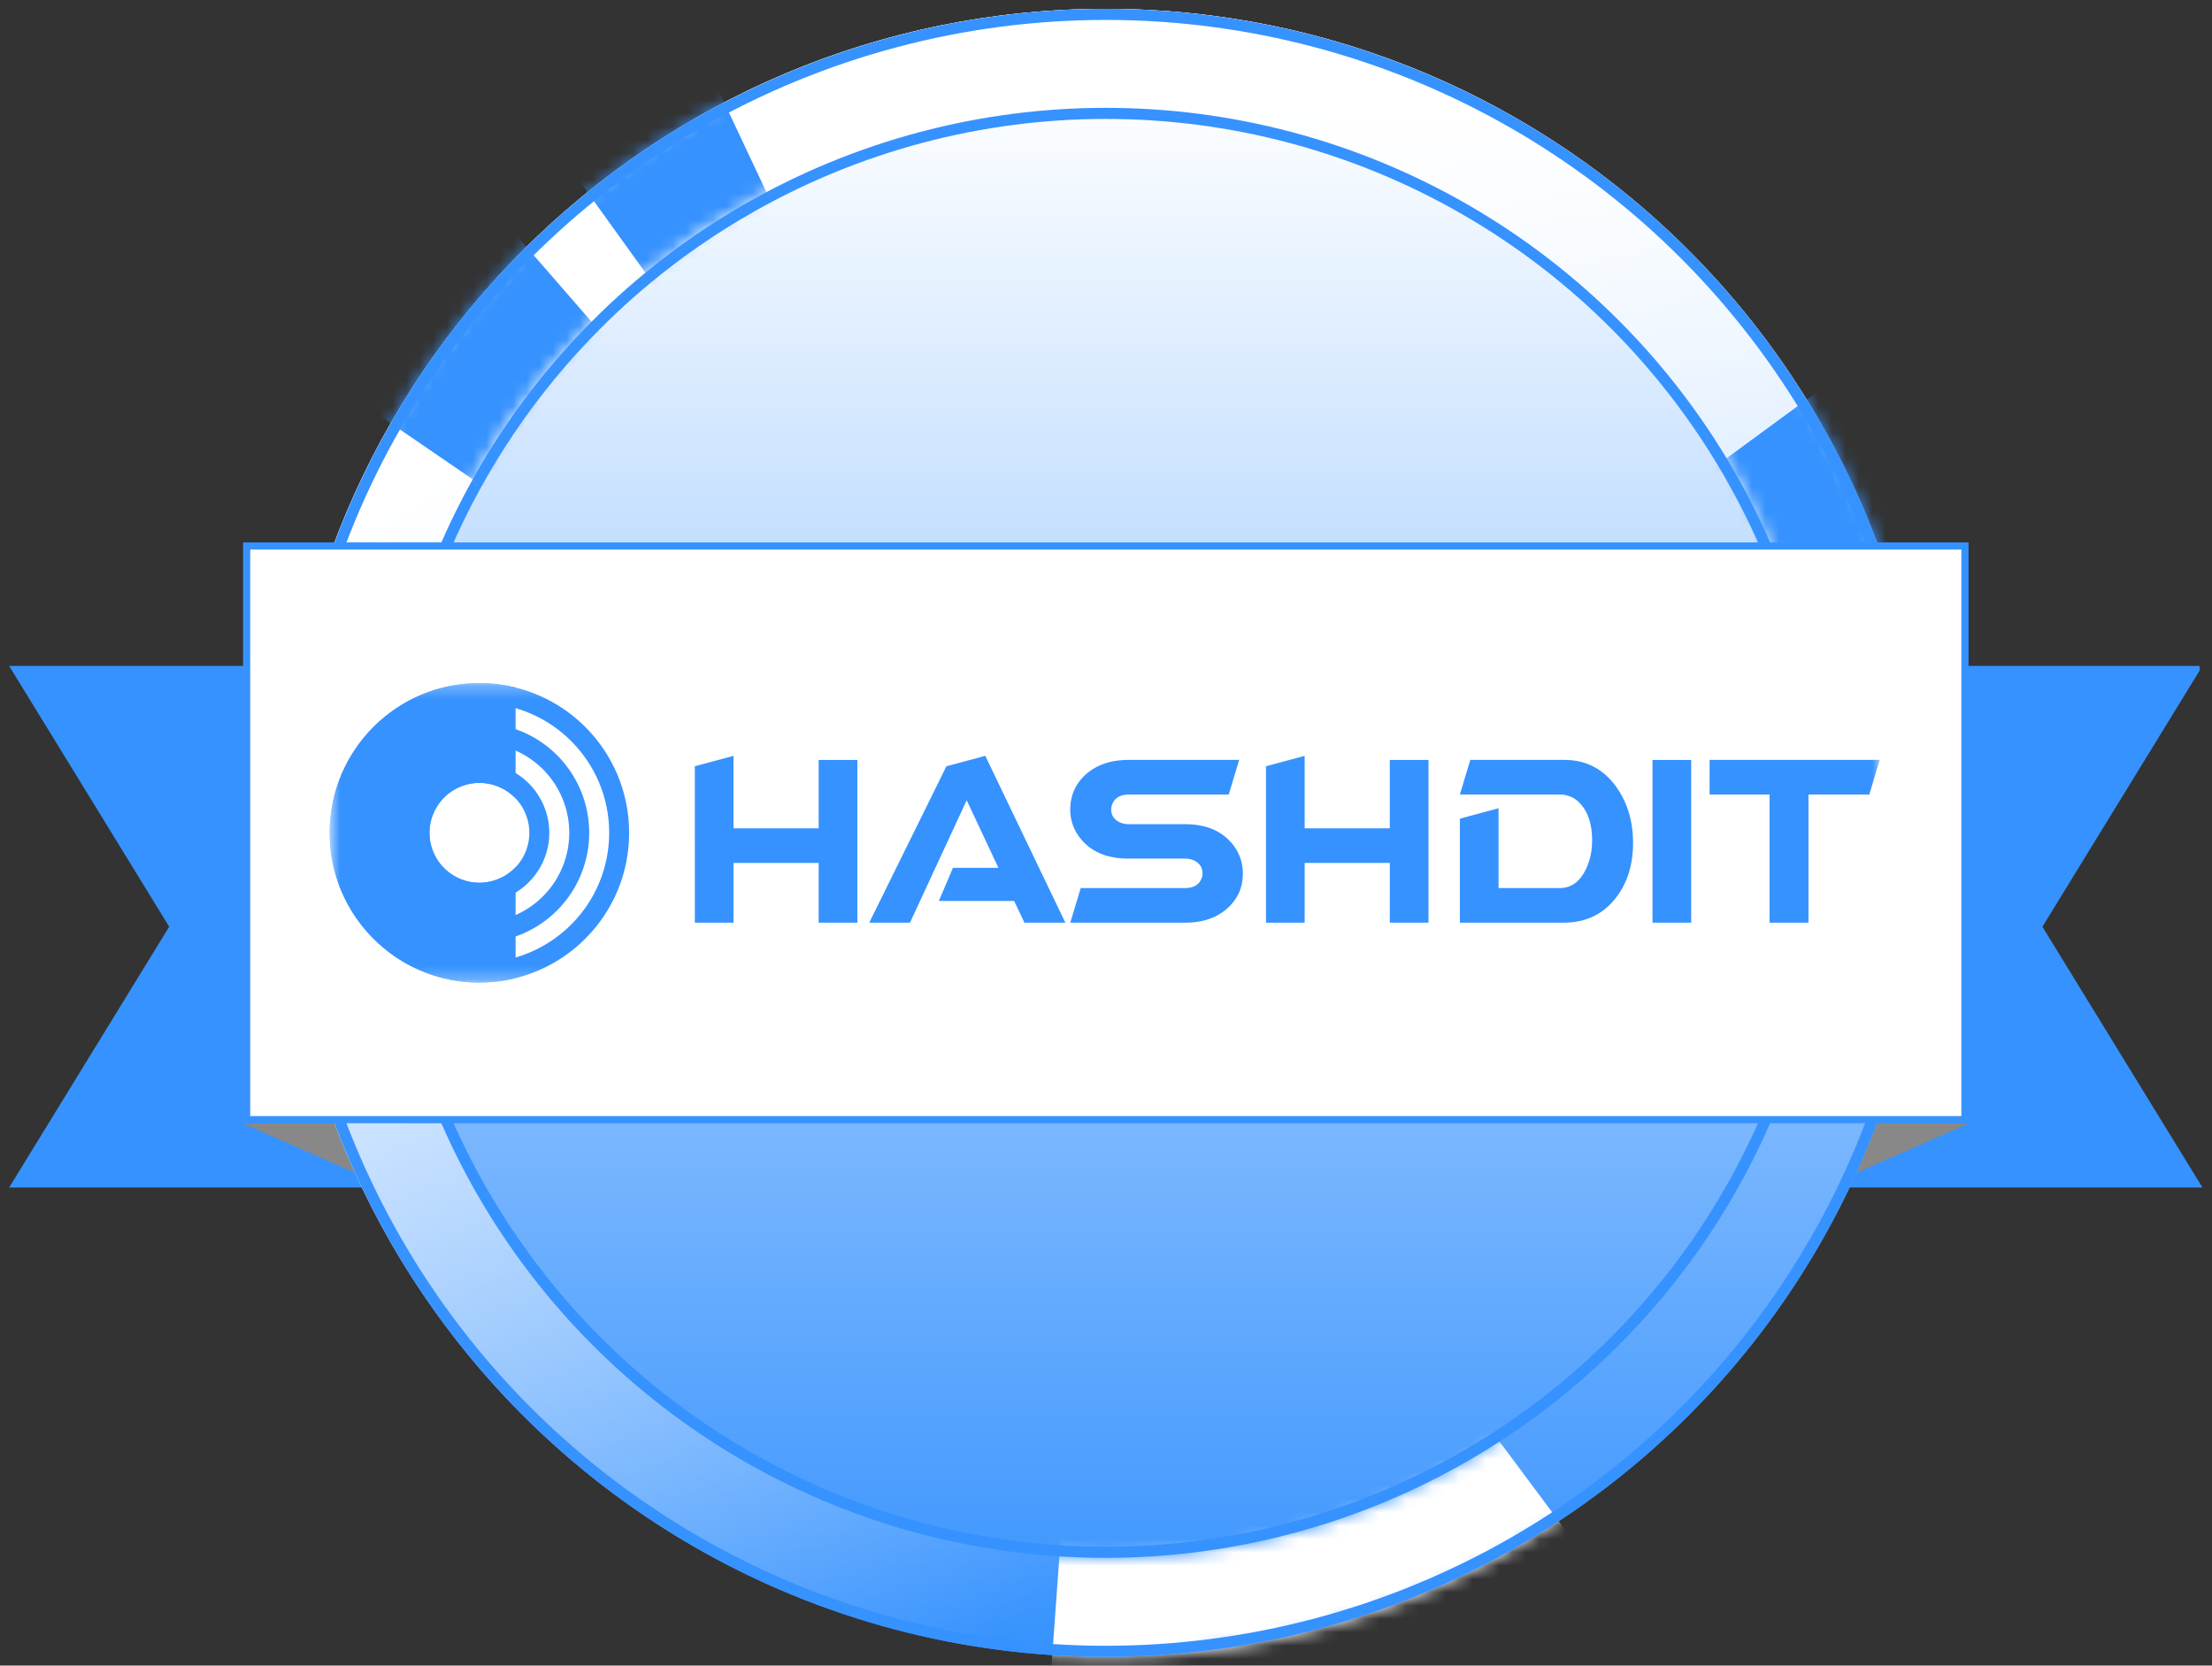
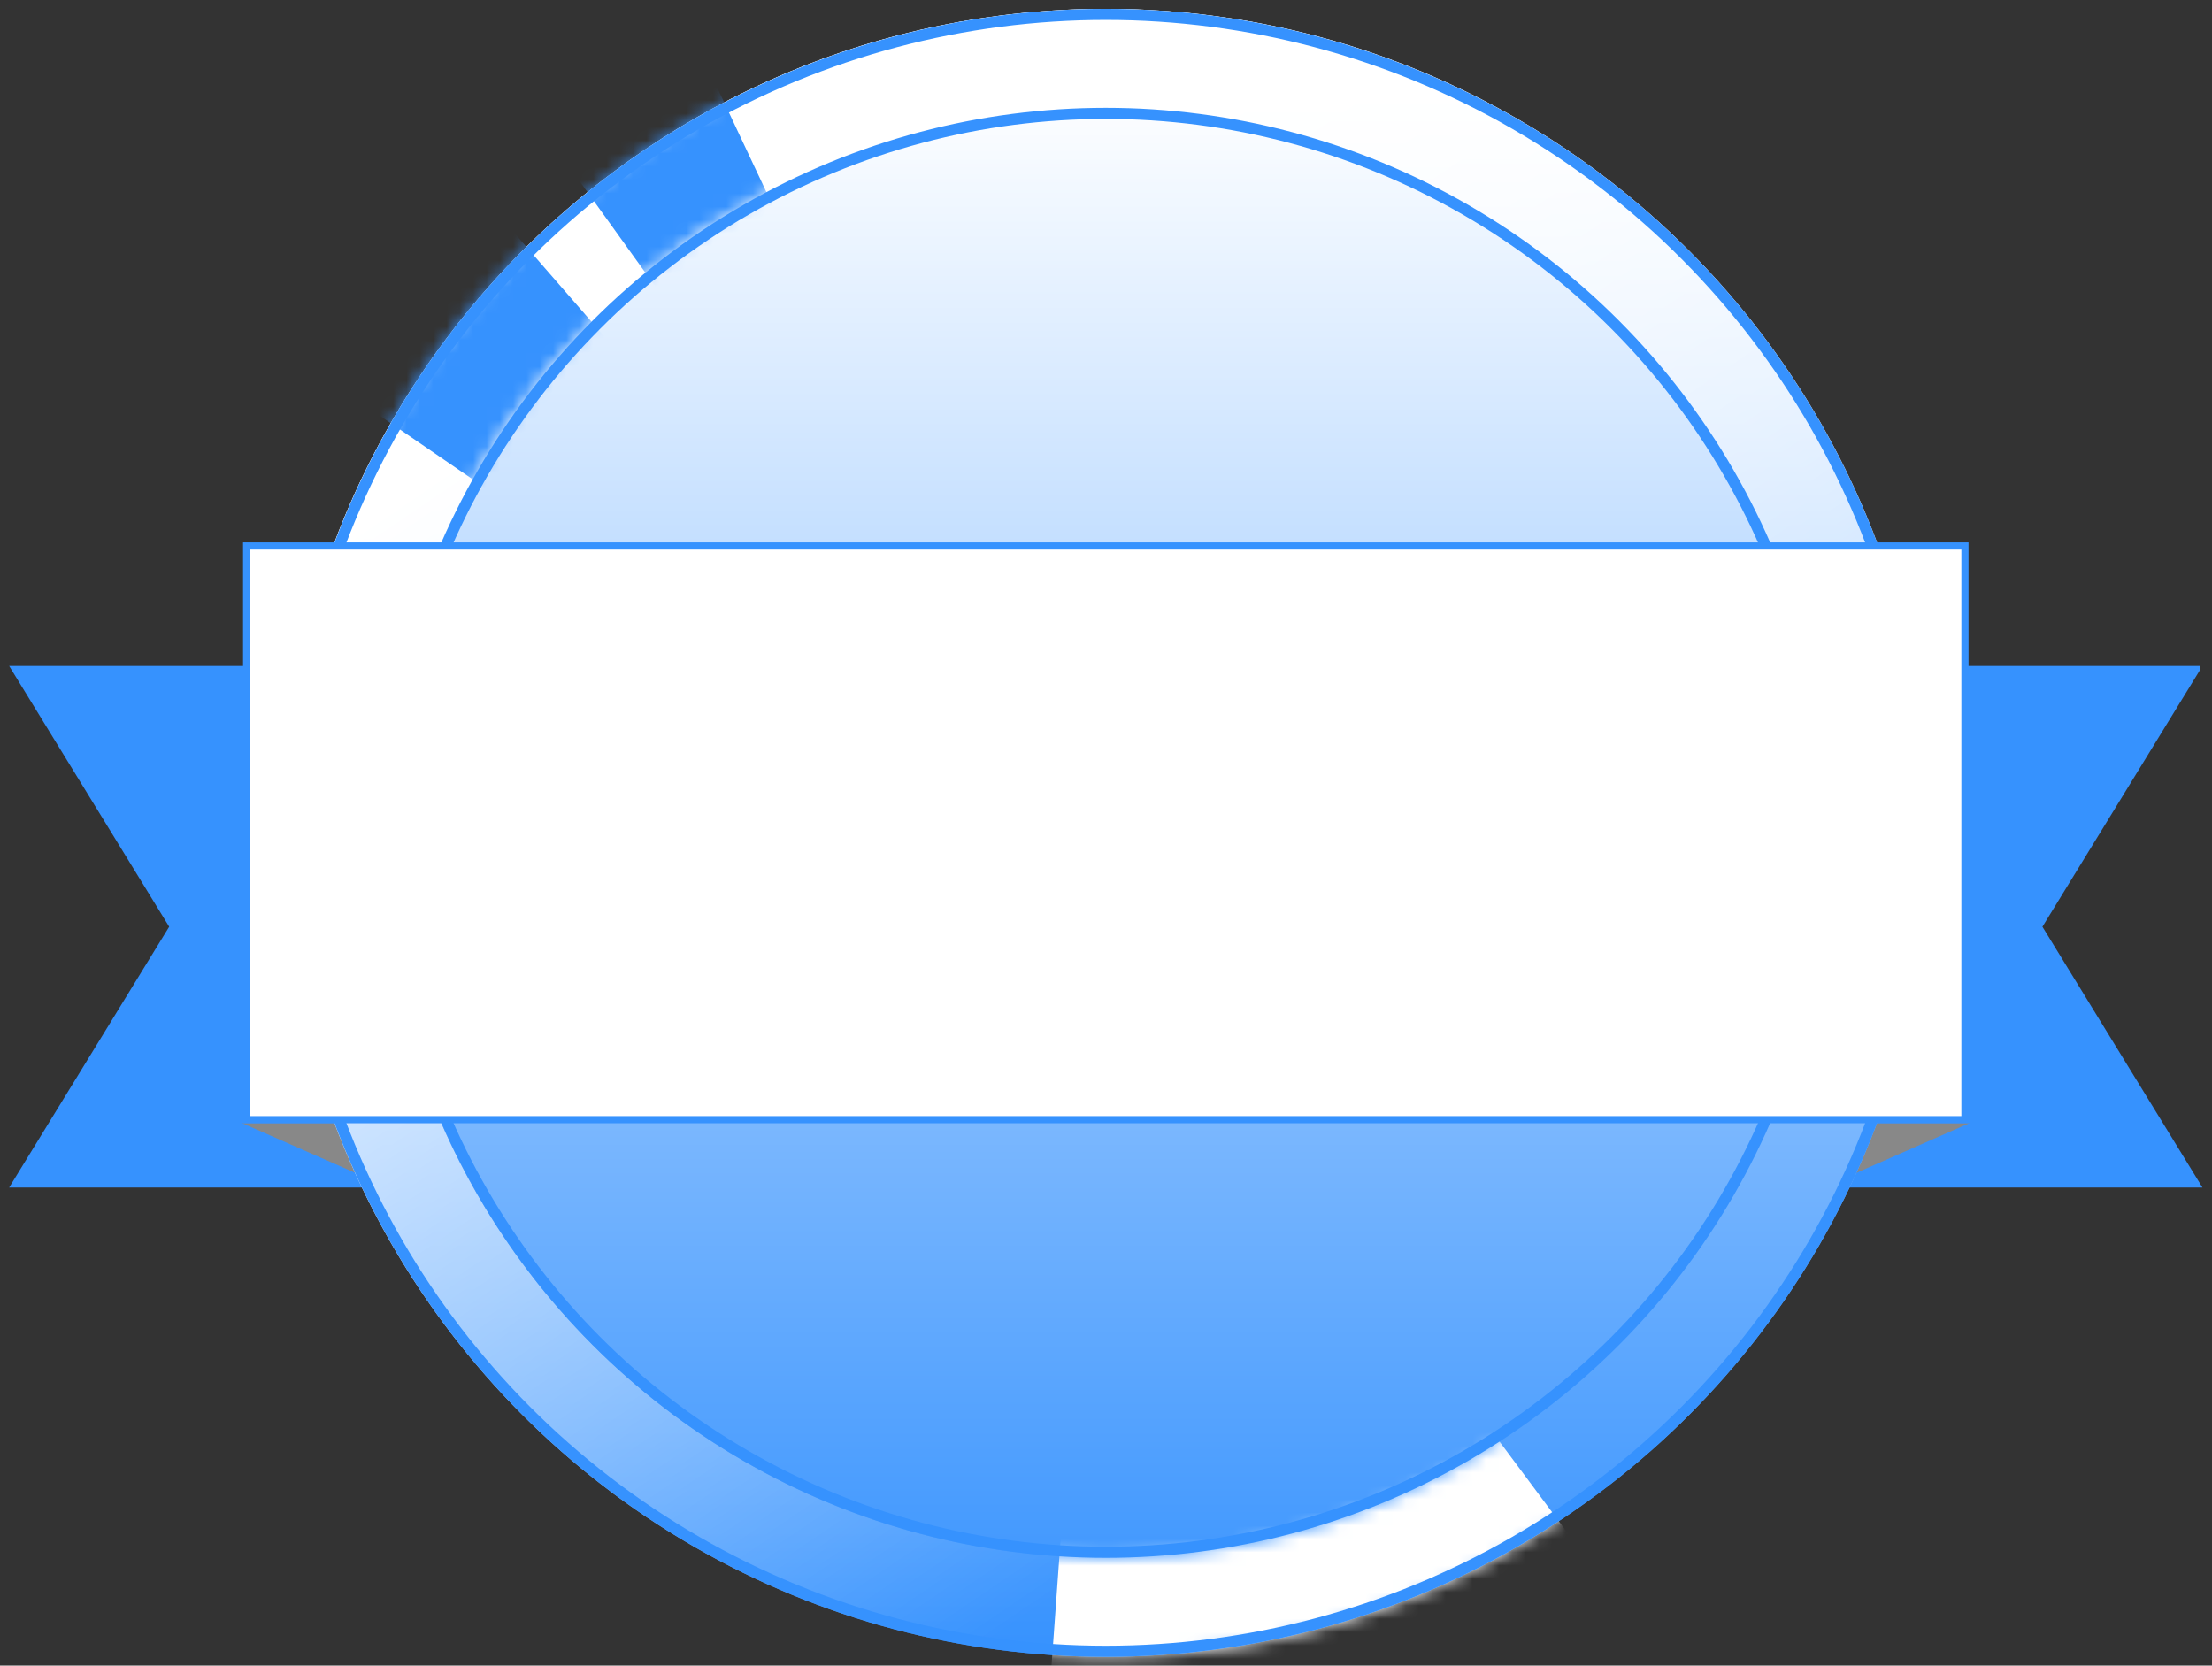
<svg xmlns="http://www.w3.org/2000/svg" width="166" height="125" fill="none" viewBox="0 0 166 125">
  <rect x="0" y="0" width="166" height="125" fill="#333333" stroke="none" />
  <path fill="url(#a)" stroke="#3692fe" stroke-width=".538" d="M164.805 50.244h-27.41v38.61h27.41L152.958 69.55l11.847-19.305Z" />
  <path fill="#888" d="m147.797 84.29-10.385 4.565v-4.566h10.385Z" />
  <path fill="#3692fe" d="M1.165 50.244h27.41v38.61H1.165L13.012 69.55 1.165 50.244Z" />
  <path fill="url(#b)" d="M1.165 50.244h27.41v38.61H1.165L13.012 69.55 1.165 50.244Z" />
  <path stroke="#3692fe" stroke-width=".538" d="M1.165 50.244h27.41v38.61H1.165L13.012 69.55 1.165 50.244Z" />
  <path fill="#888" d="m18.172 84.29 10.386 4.565v-4.566H18.172Z" />
  <circle cx="82.984" cy="62.504" r="61.841" fill="url(#c)" />
  <path fill="url(#d)" fill-rule="evenodd" d="M82.984 124.345c34.154 0 61.841-27.687 61.841-61.841 0-34.154-27.687-61.842-61.841-61.842-34.154 0-61.841 27.688-61.841 61.842 0 34.154 27.687 61.841 61.841 61.841Zm0-7.432c30.05 0 54.41-24.36 54.41-54.41 0-30.05-24.36-54.41-54.41-54.41-30.05 0-54.41 24.36-54.41 54.41 0 30.05 24.36 54.41 54.41 54.41Z" clip-rule="evenodd" />
  <mask id="f" width="124" height="125" x="21" y="0" maskUnits="userSpaceOnUse" style="mask-type:alpha">
    <path fill="url(#e)" fill-rule="evenodd" d="M82.984 124.347c34.154 0 61.841-27.687 61.841-61.841 0-34.155-27.687-61.842-61.841-61.842-34.154 0-61.841 27.687-61.841 61.841 0 34.155 27.687 61.842 61.841 61.842Zm0-7.432c30.05 0 54.41-24.36 54.41-54.41 0-30.05-24.36-54.41-54.41-54.41-30.05 0-54.41 24.36-54.41 54.41 0 30.05 24.36 54.41 54.41 54.41Z" clip-rule="evenodd" />
  </mask>
  <g mask="url(#f)">
-     <path fill="#3692fe" d="m141.05 25.983 9.13 16.744-22.463 8.619-6.305-10.98 19.638-14.383Z" />
    <path fill="#fff" d="m77.81 140.294 48.159-14.06-17.053-22.901-28.794 4.882-2.313 32.079Z" />
    <path fill="#3692fe" d="m40.962 10.076 11.362-6.684 7.848 16.666-7.848 5.817-11.362-15.799ZM23.6 27.842l12.146-13.636 14.536 16.71-6.755 10.571L23.6 27.842Z" />
  </g>
  <circle cx="82.984" cy="62.503" r="53.994" stroke="url(#g)" stroke-width=".832" />
  <circle cx="82.984" cy="62.504" r="61.425" stroke="#3692fe" stroke-width=".832" />
  <path fill="#fff" stroke="#3692fe" stroke-width=".538" d="M18.509 40.976H147.46v43.053H18.509z" />
  <mask id="h" width="118" height="23" x="24" y="51" maskUnits="userSpaceOnUse" style="mask-type:luminance">
-     <path fill="#fff" d="M141.23 51.266H24.74V73.74h116.49V51.266Z" />
-   </mask>
+     </mask>
  <g fill="#3692fe" mask="url(#h)">
    <path d="m52.143 57.508 2.903-.783v5.438h6.391v-5.131h2.904v12.214h-2.904V64.76h-6.39v4.486h-2.904V57.508Zm18.313 10.109 1.06-2.489h3.41l-2.38-5.07-4.256 9.188h-3.058l5.792-11.738 2.919-.783 6.007 12.52h-3.073l-.768-1.628h-5.653Zm14.241-3.181c-1.639 0-2.857-.522-3.656-1.567a3.382 3.382 0 0 1-.722-2.12c0-1.065.4-1.951 1.198-2.658.81-.706 1.87-1.06 3.18-1.06h8.296l-.783 2.597h-7.482c-.625 0-1.04.23-1.244.69a1.084 1.084 0 0 0-.093.431c0 .44.215.763.646.968.205.092.435.138.69.138h4.21c1.567 0 2.755.502 3.565 1.506a3.44 3.44 0 0 1 .768 2.197c0 1.065-.4 1.946-1.198 2.642-.8.697-1.844 1.045-3.134 1.045h-8.62l.785-2.597h7.804c.635 0 1.05-.225 1.244-.675a.98.98 0 0 0 .092-.415c0-.44-.204-.763-.614-.968a1.656 1.656 0 0 0-.722-.154h-4.21Zm10.308-6.928 2.903-.783v5.438h6.391v-5.131h2.904v12.214h-2.904V64.76h-6.39v4.486h-2.904V57.508Zm14.551 3.932 2.903-.783v5.992h4.578c.881 0 1.547-.487 1.997-1.46.297-.625.446-1.331.446-2.12 0-1.209-.303-2.136-.907-2.78a2.04 2.04 0 0 0-1.536-.661h-7.481l.783-2.597h7.052c1.658 0 2.975.697 3.948 2.09.809 1.167 1.214 2.545 1.214 4.132 0 1.69-.451 3.093-1.353 4.21-.952 1.178-2.222 1.772-3.809 1.782h-7.835V61.44Zm14.456-4.409h2.904v12.214h-2.904V57.03Zm4.286 2.597V57.03h12.766l-.783 2.597h-4.563v9.617h-2.919v-9.617h-4.501Z" />
    <path fill-rule="evenodd" d="M35.977 58.757a3.746 3.746 0 1 0 2.716 6.325v8.326c-.87.217-1.78.332-2.716.332-6.206 0-11.237-5.031-11.237-11.237s5.031-11.237 11.237-11.237c.936 0 1.846.114 2.716.33v8.327a3.724 3.724 0 0 0-2.716-1.166Z" clip-rule="evenodd" />
-     <path fill-rule="evenodd" d="M35.977 58.756a3.746 3.746 0 1 0 0 7.492 3.746 3.746 0 0 0 0-7.492Zm-5.244 3.746a5.244 5.244 0 1 1 10.488 0 5.244 5.244 0 0 1-10.488 0Z" clip-rule="evenodd" />
    <path fill-rule="evenodd" d="M35.977 52.764c-5.378 0-9.738 4.36-9.738 9.739 0 5.378 4.36 9.738 9.738 9.738 5.379 0 9.739-4.36 9.739-9.738 0-5.379-4.36-9.74-9.739-9.74ZM24.74 62.503c0-6.206 5.031-11.237 11.237-11.237s11.237 5.03 11.237 11.237c0 6.206-5.03 11.237-11.237 11.237-6.206 0-11.237-5.031-11.237-11.237Z" clip-rule="evenodd" />
    <path fill-rule="evenodd" d="M35.977 55.76a6.742 6.742 0 1 0 0 13.484 6.742 6.742 0 0 0 0-13.484Zm-8.24 6.742a8.24 8.24 0 1 1 16.48 0 8.24 8.24 0 0 1-16.48 0Z" clip-rule="evenodd" />
  </g>
  <defs>
    <linearGradient id="a" x1="168.401" x2="137.395" y1="69.549" y2="69.549" gradientUnits="userSpaceOnUse">
      <stop offset=".06" stop-color="#3692fe" />
      <stop offset=".777" stop-color="#3692fe" />
    </linearGradient>
    <linearGradient id="b" x1="-2.431" x2="28.575" y1="69.549" y2="69.549" gradientUnits="userSpaceOnUse">
      <stop offset=".188" stop-color="#3692fe" />
      <stop offset=".777" stop-color="#3692fe" />
    </linearGradient>
    <linearGradient id="c" x1="82.984" x2="82.984" y1=".662" y2="124.345" gradientUnits="userSpaceOnUse">
      <stop offset=".046" stop-color="#fff" />
      <stop offset="1" stop-color="#3692fe" />
    </linearGradient>
    <linearGradient id="d" x1="46.378" x2="121.548" y1="16.225" y2="127.227" gradientUnits="userSpaceOnUse">
      <stop offset=".06" stop-color="#fff" />
      <stop offset=".777" stop-color="#fff" stop-opacity="0" />
    </linearGradient>
    <linearGradient id="e" x1="82.984" x2="82.984" y1=".664" y2="124.347" gradientUnits="userSpaceOnUse">
      <stop offset=".06" stop-color="#3692fe" />
      <stop offset=".777" stop-color="#3692fe" />
    </linearGradient>
    <linearGradient id="g" x1="82.984" x2="82.984" y1="8.094" y2="116.913" gradientUnits="userSpaceOnUse">
      <stop offset=".06" stop-color="#3692fe" />
      <stop offset=".777" stop-color="#3692fe" />
    </linearGradient>
  </defs>
</svg>